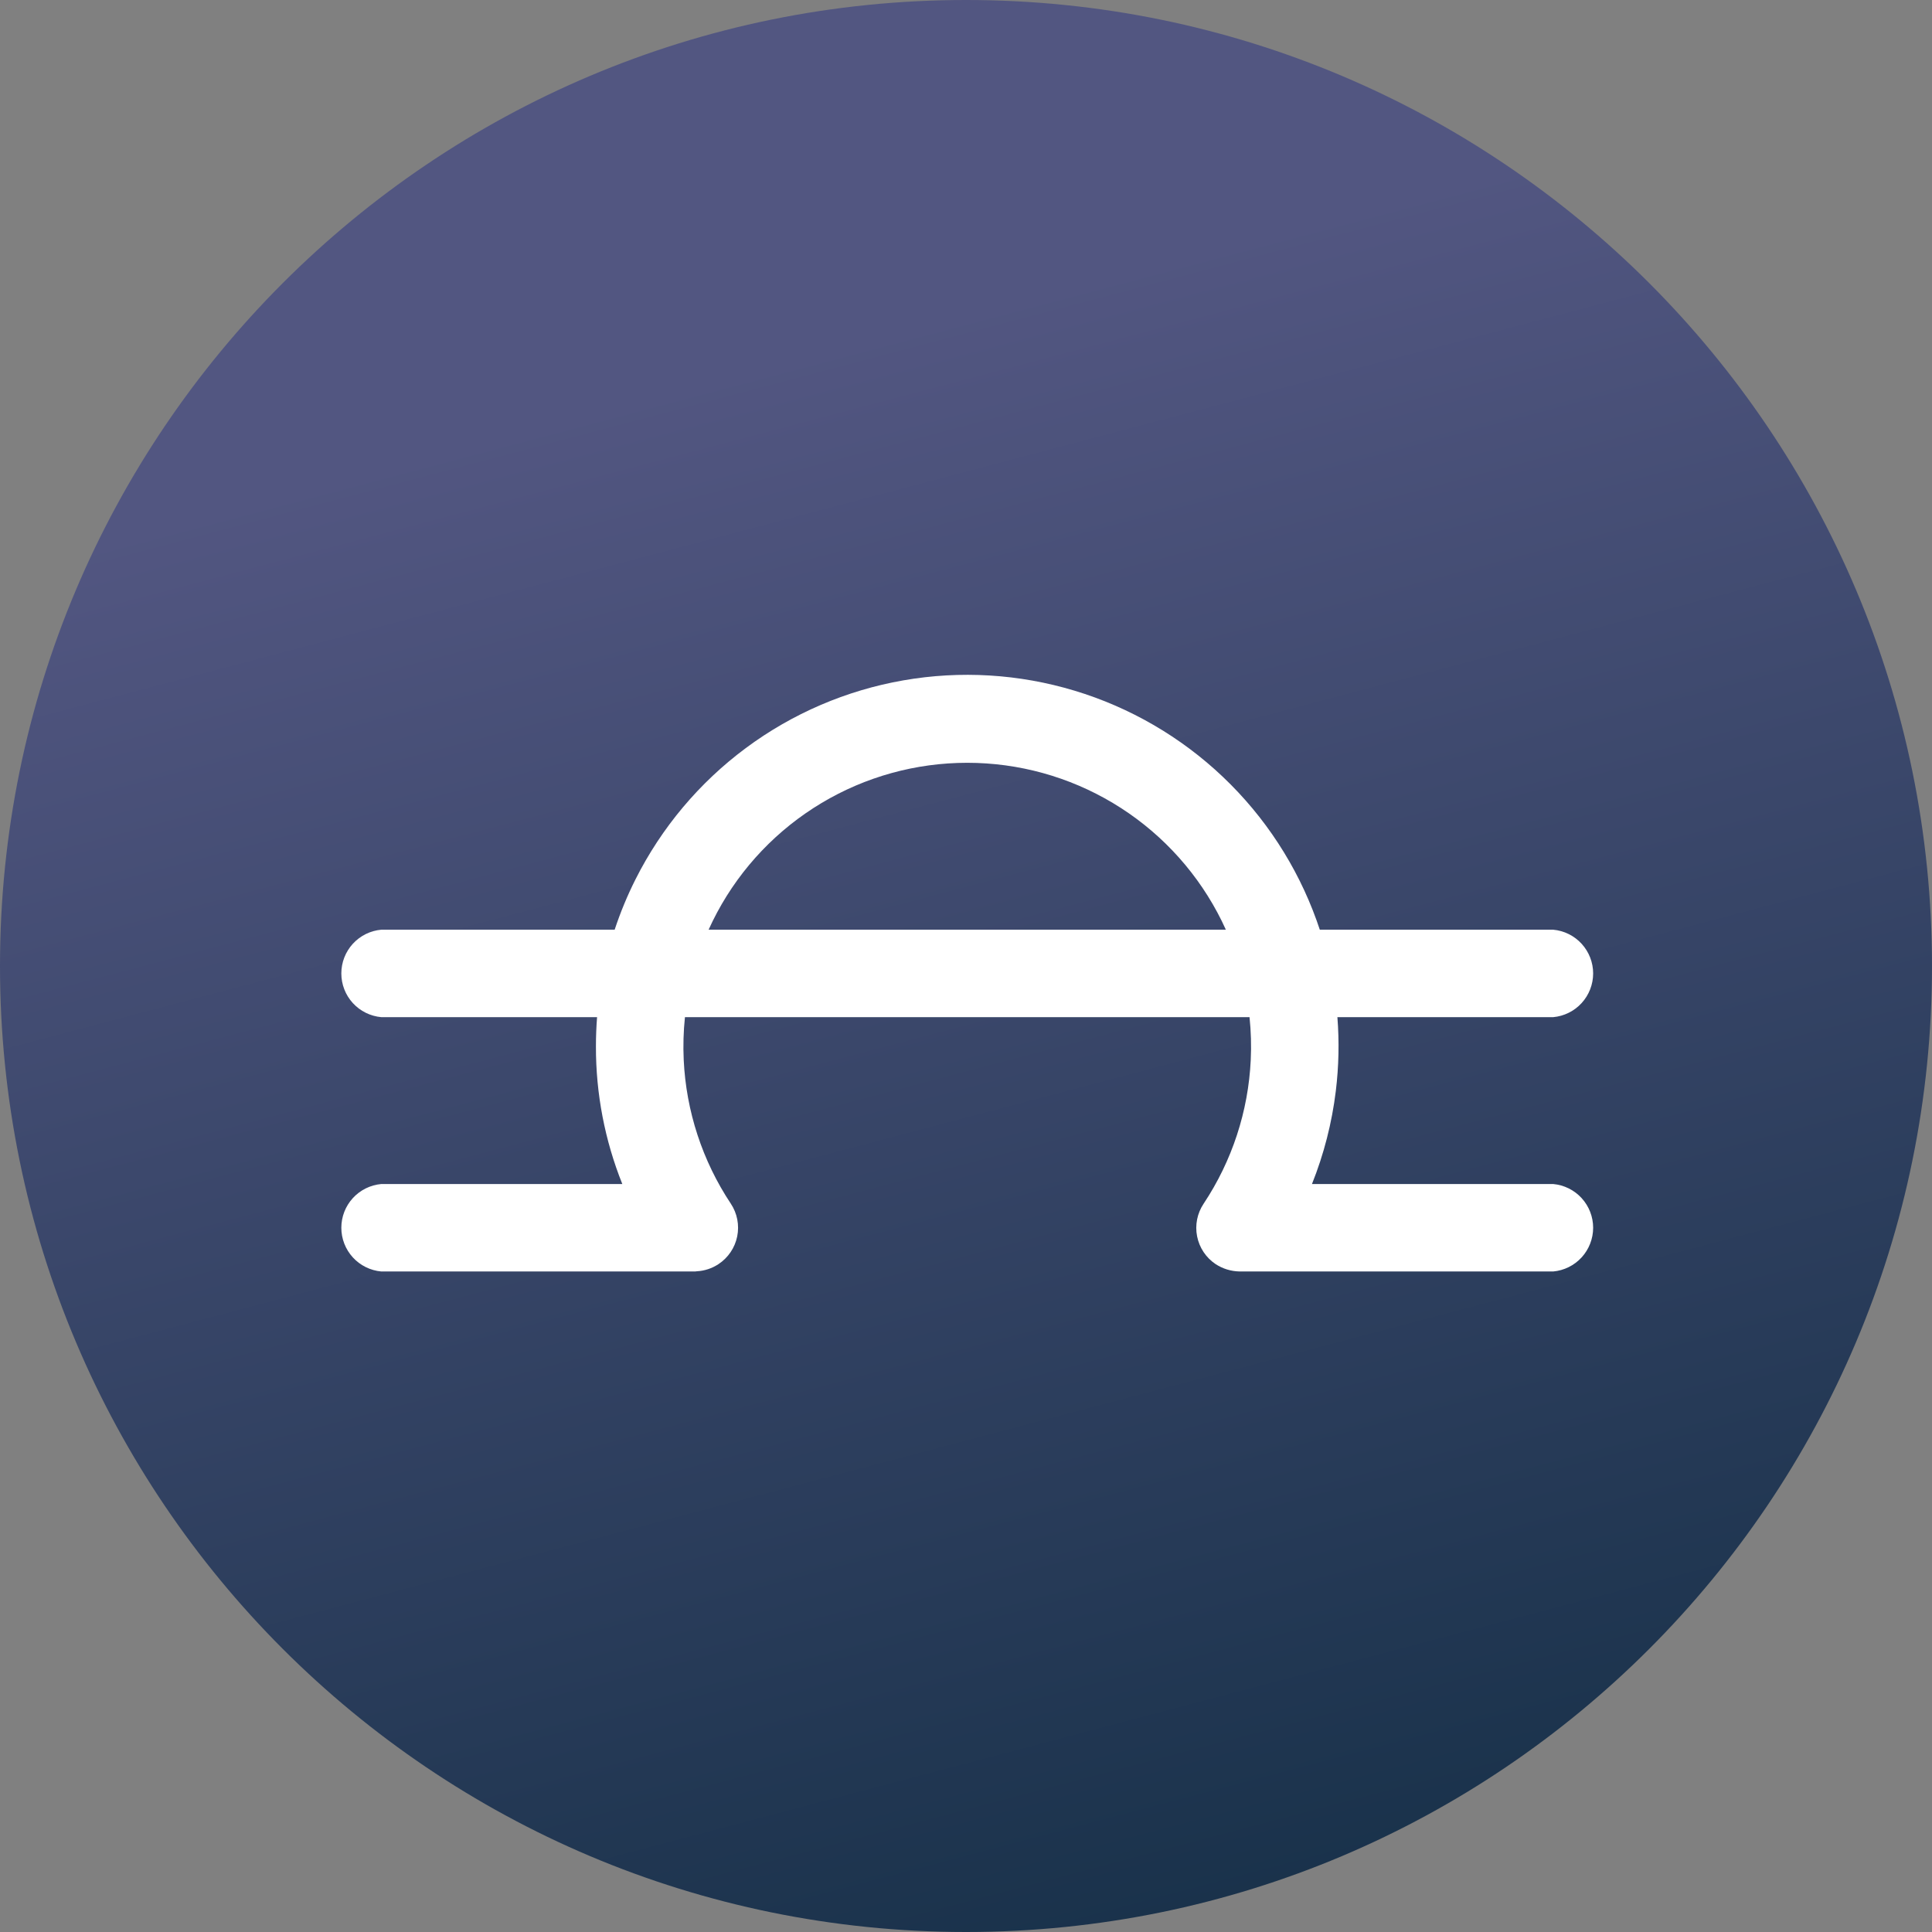
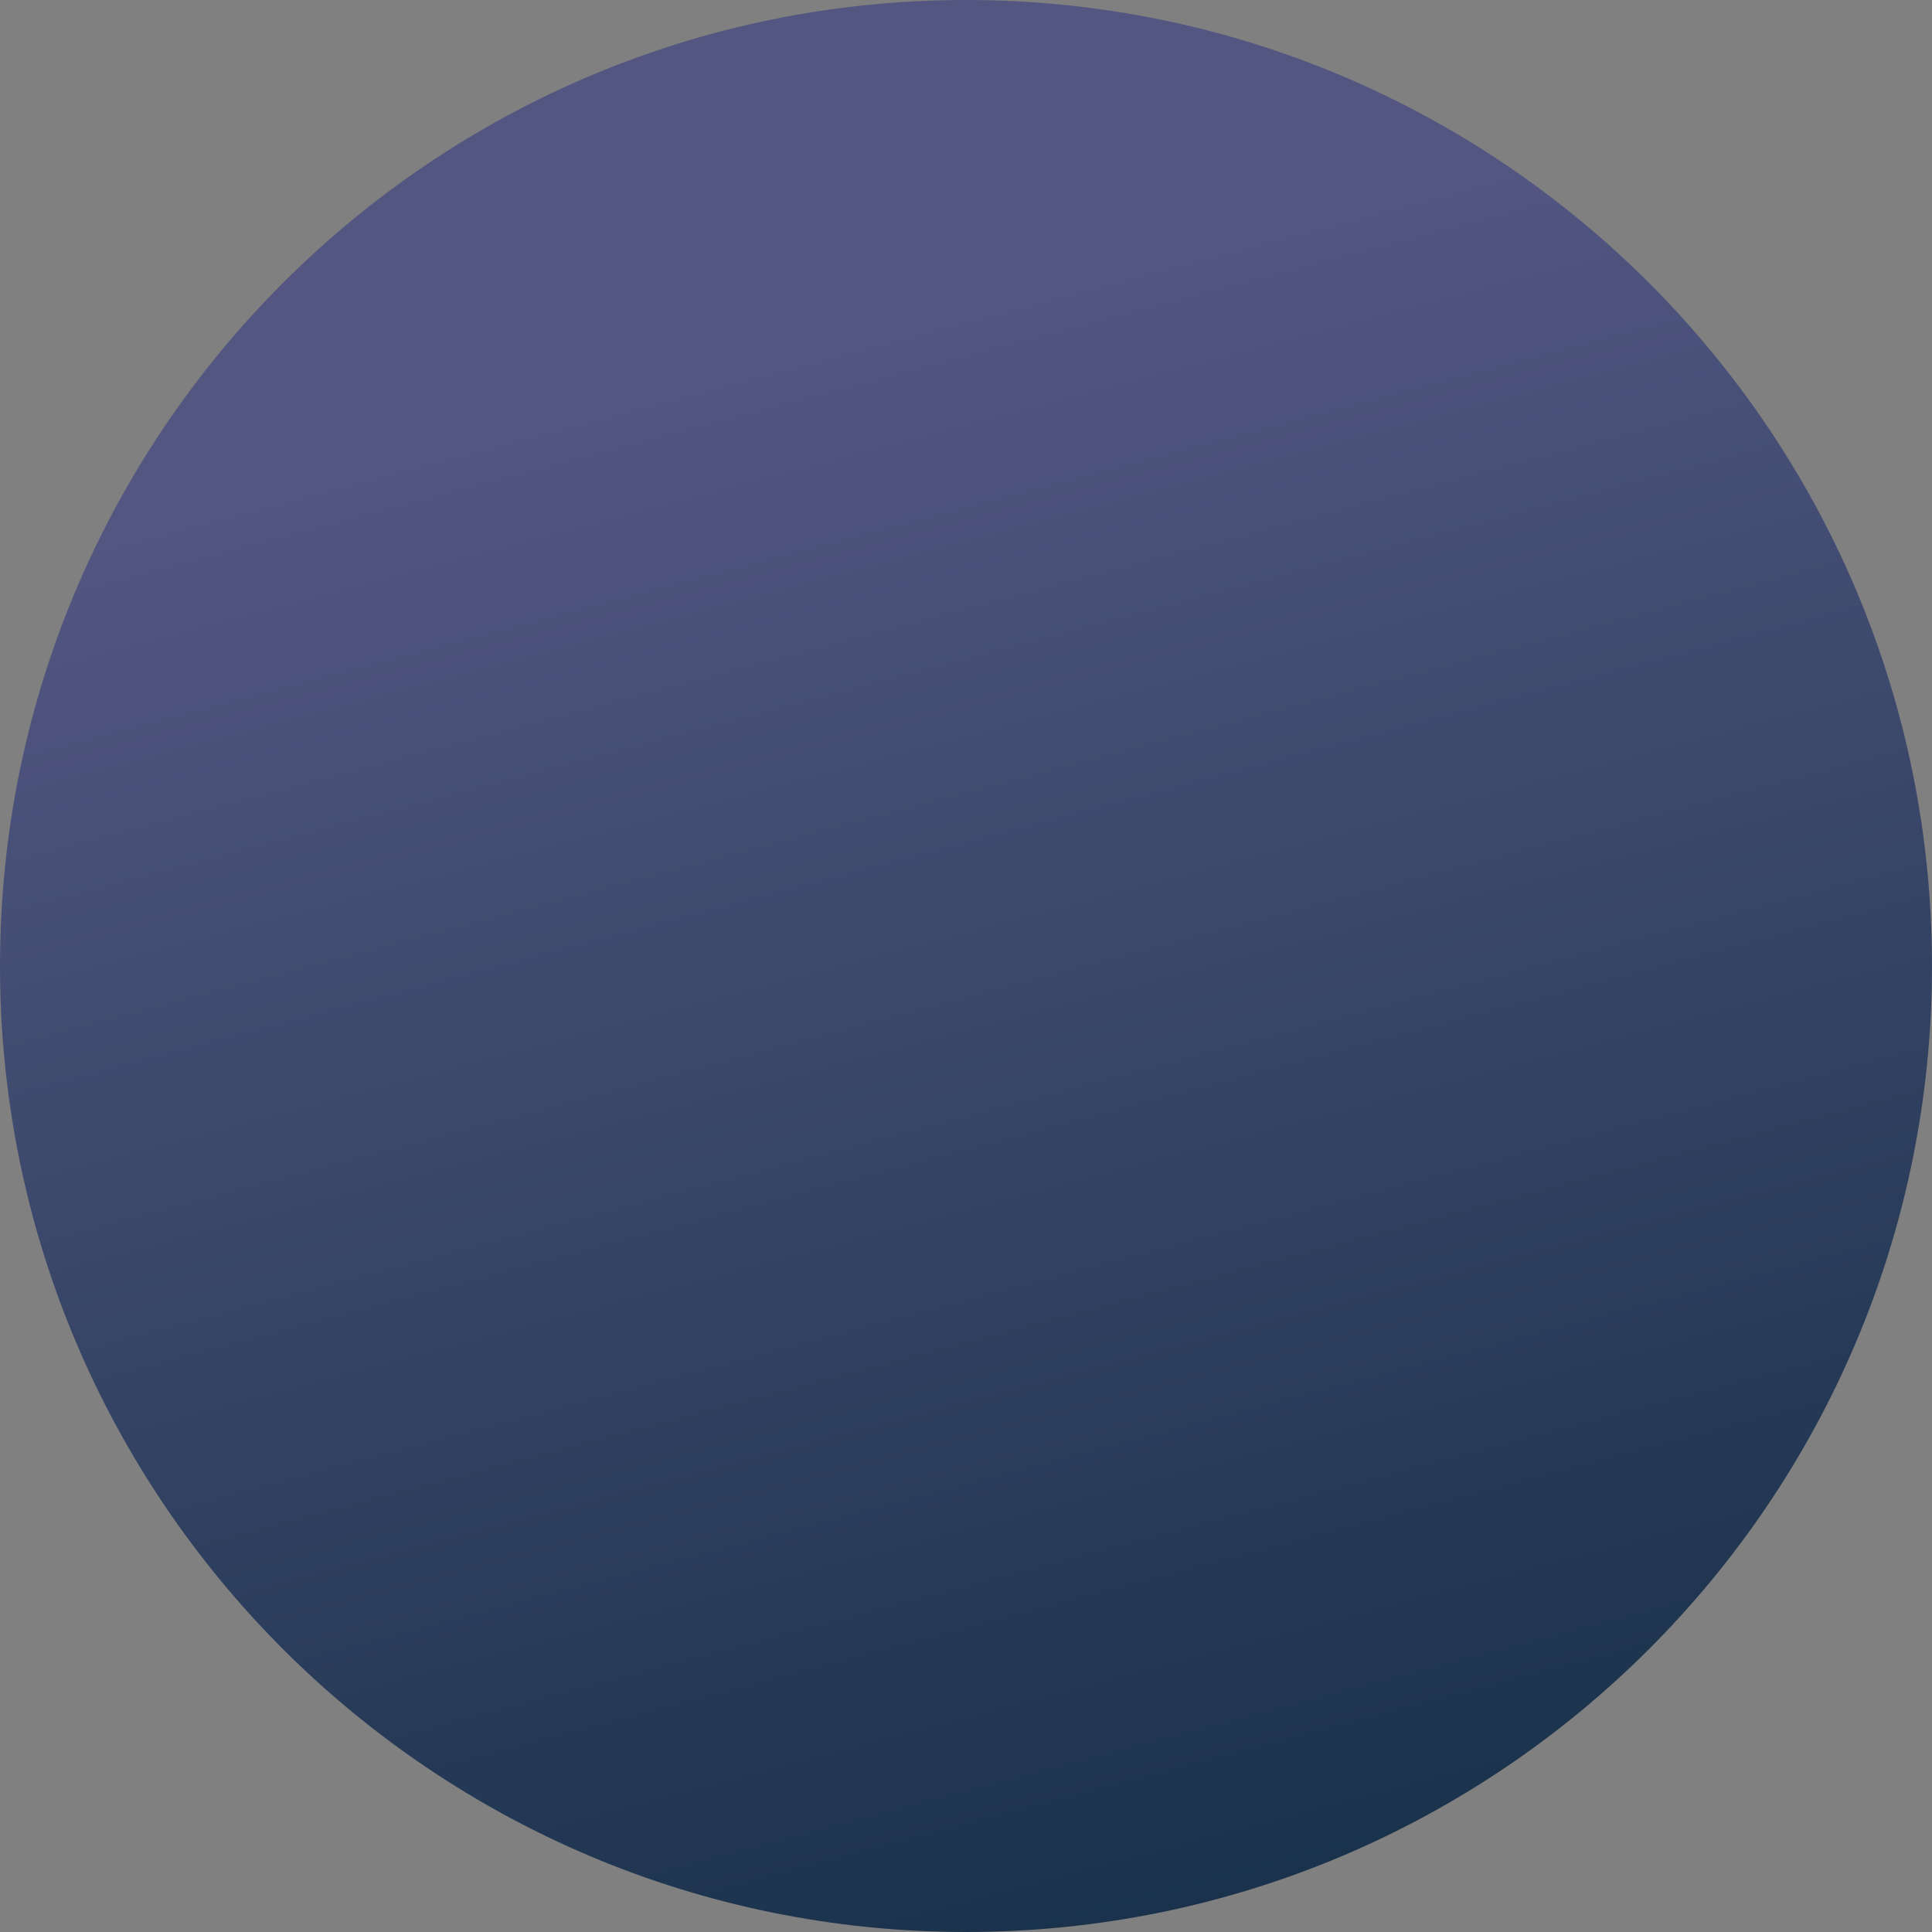
<svg xmlns="http://www.w3.org/2000/svg" width="110" height="110" viewBox="0 0 110 110" fill="none">
  <rect x="0" y="0" width="110" height="110" fill="#808080" stroke="none" />
  <path d="M55 110C85.376 110 110 85.376 110 55C110 24.624 85.376 0 55 0C24.624 0 0 24.624 0 55C0 85.376 24.624 110 55 110Z" fill="url(#paint0_linear_522_17876)" />
-   <path fill-rule="evenodd" clip-rule="evenodd" d="M70.583 72.392C70.095 72.385 69.619 72.24 69.21 71.972C68.664 71.606 68.285 71.038 68.158 70.393C68.03 69.748 68.164 69.079 68.53 68.532C70.148 66.098 71.075 63.27 71.212 60.351C71.251 59.535 71.227 58.72 71.143 57.913H38.998C38.913 58.72 38.89 59.535 38.928 60.351C39.066 63.27 39.993 66.098 41.61 68.532C41.974 69.082 42.104 69.752 41.973 70.397C41.841 71.043 41.459 71.609 40.91 71.972C40.54 72.218 40.114 72.357 39.678 72.381C39.642 72.386 39.606 72.39 39.57 72.393H21.71C21.088 72.337 20.51 72.051 20.088 71.59C19.667 71.129 19.434 70.527 19.434 69.903C19.434 69.279 19.667 68.677 20.088 68.216C20.51 67.755 21.088 67.469 21.71 67.413H35.432C34.438 64.933 33.923 62.272 33.93 59.572C33.93 59.017 33.952 58.464 33.995 57.913H21.71C21.088 57.857 20.51 57.57 20.088 57.11C19.667 56.649 19.434 56.047 19.434 55.423C19.434 54.798 19.667 54.197 20.088 53.736C20.51 53.275 21.088 52.988 21.71 52.933H34.996C35.32 51.954 35.715 50.997 36.181 50.07C37.663 47.122 39.814 44.561 42.462 42.593C45.111 40.625 48.184 39.304 51.434 38.737C54.685 38.169 58.023 38.371 61.182 39.325C64.341 40.279 67.233 41.959 69.626 44.231C72.019 46.503 73.847 49.303 74.963 52.409C75.026 52.583 75.086 52.757 75.144 52.933H88.43C89.052 52.988 89.631 53.275 90.052 53.736C90.473 54.197 90.707 54.798 90.707 55.423C90.707 56.047 90.473 56.649 90.052 57.11C89.631 57.57 89.052 57.857 88.43 57.913H76.146C76.255 59.308 76.226 60.715 76.056 62.113C75.834 63.937 75.376 65.718 74.698 67.413H88.43C89.052 67.469 89.631 67.755 90.052 68.216C90.473 68.677 90.707 69.279 90.707 69.903C90.707 70.527 90.473 71.129 90.052 71.59C89.631 72.051 89.052 72.337 88.43 72.393H70.59L70.583 72.392ZM40.345 52.933H69.795C69.646 52.602 69.484 52.275 69.312 51.953C67.931 49.377 65.877 47.224 63.369 45.723C60.861 44.222 57.993 43.43 55.07 43.43C52.147 43.43 49.279 44.222 46.771 45.723C44.263 47.224 42.209 49.377 40.828 51.953C40.656 52.275 40.495 52.602 40.345 52.933Z" fill="white" />
  <defs>
    <linearGradient id="paint0_linear_522_17876" x1="59.039" y1="16.59" x2="86.306" y2="119.721" gradientUnits="userSpaceOnUse">
      <stop stop-color="#525681" />
      <stop offset="1" stop-color="#102C42" />
    </linearGradient>
  </defs>
</svg>